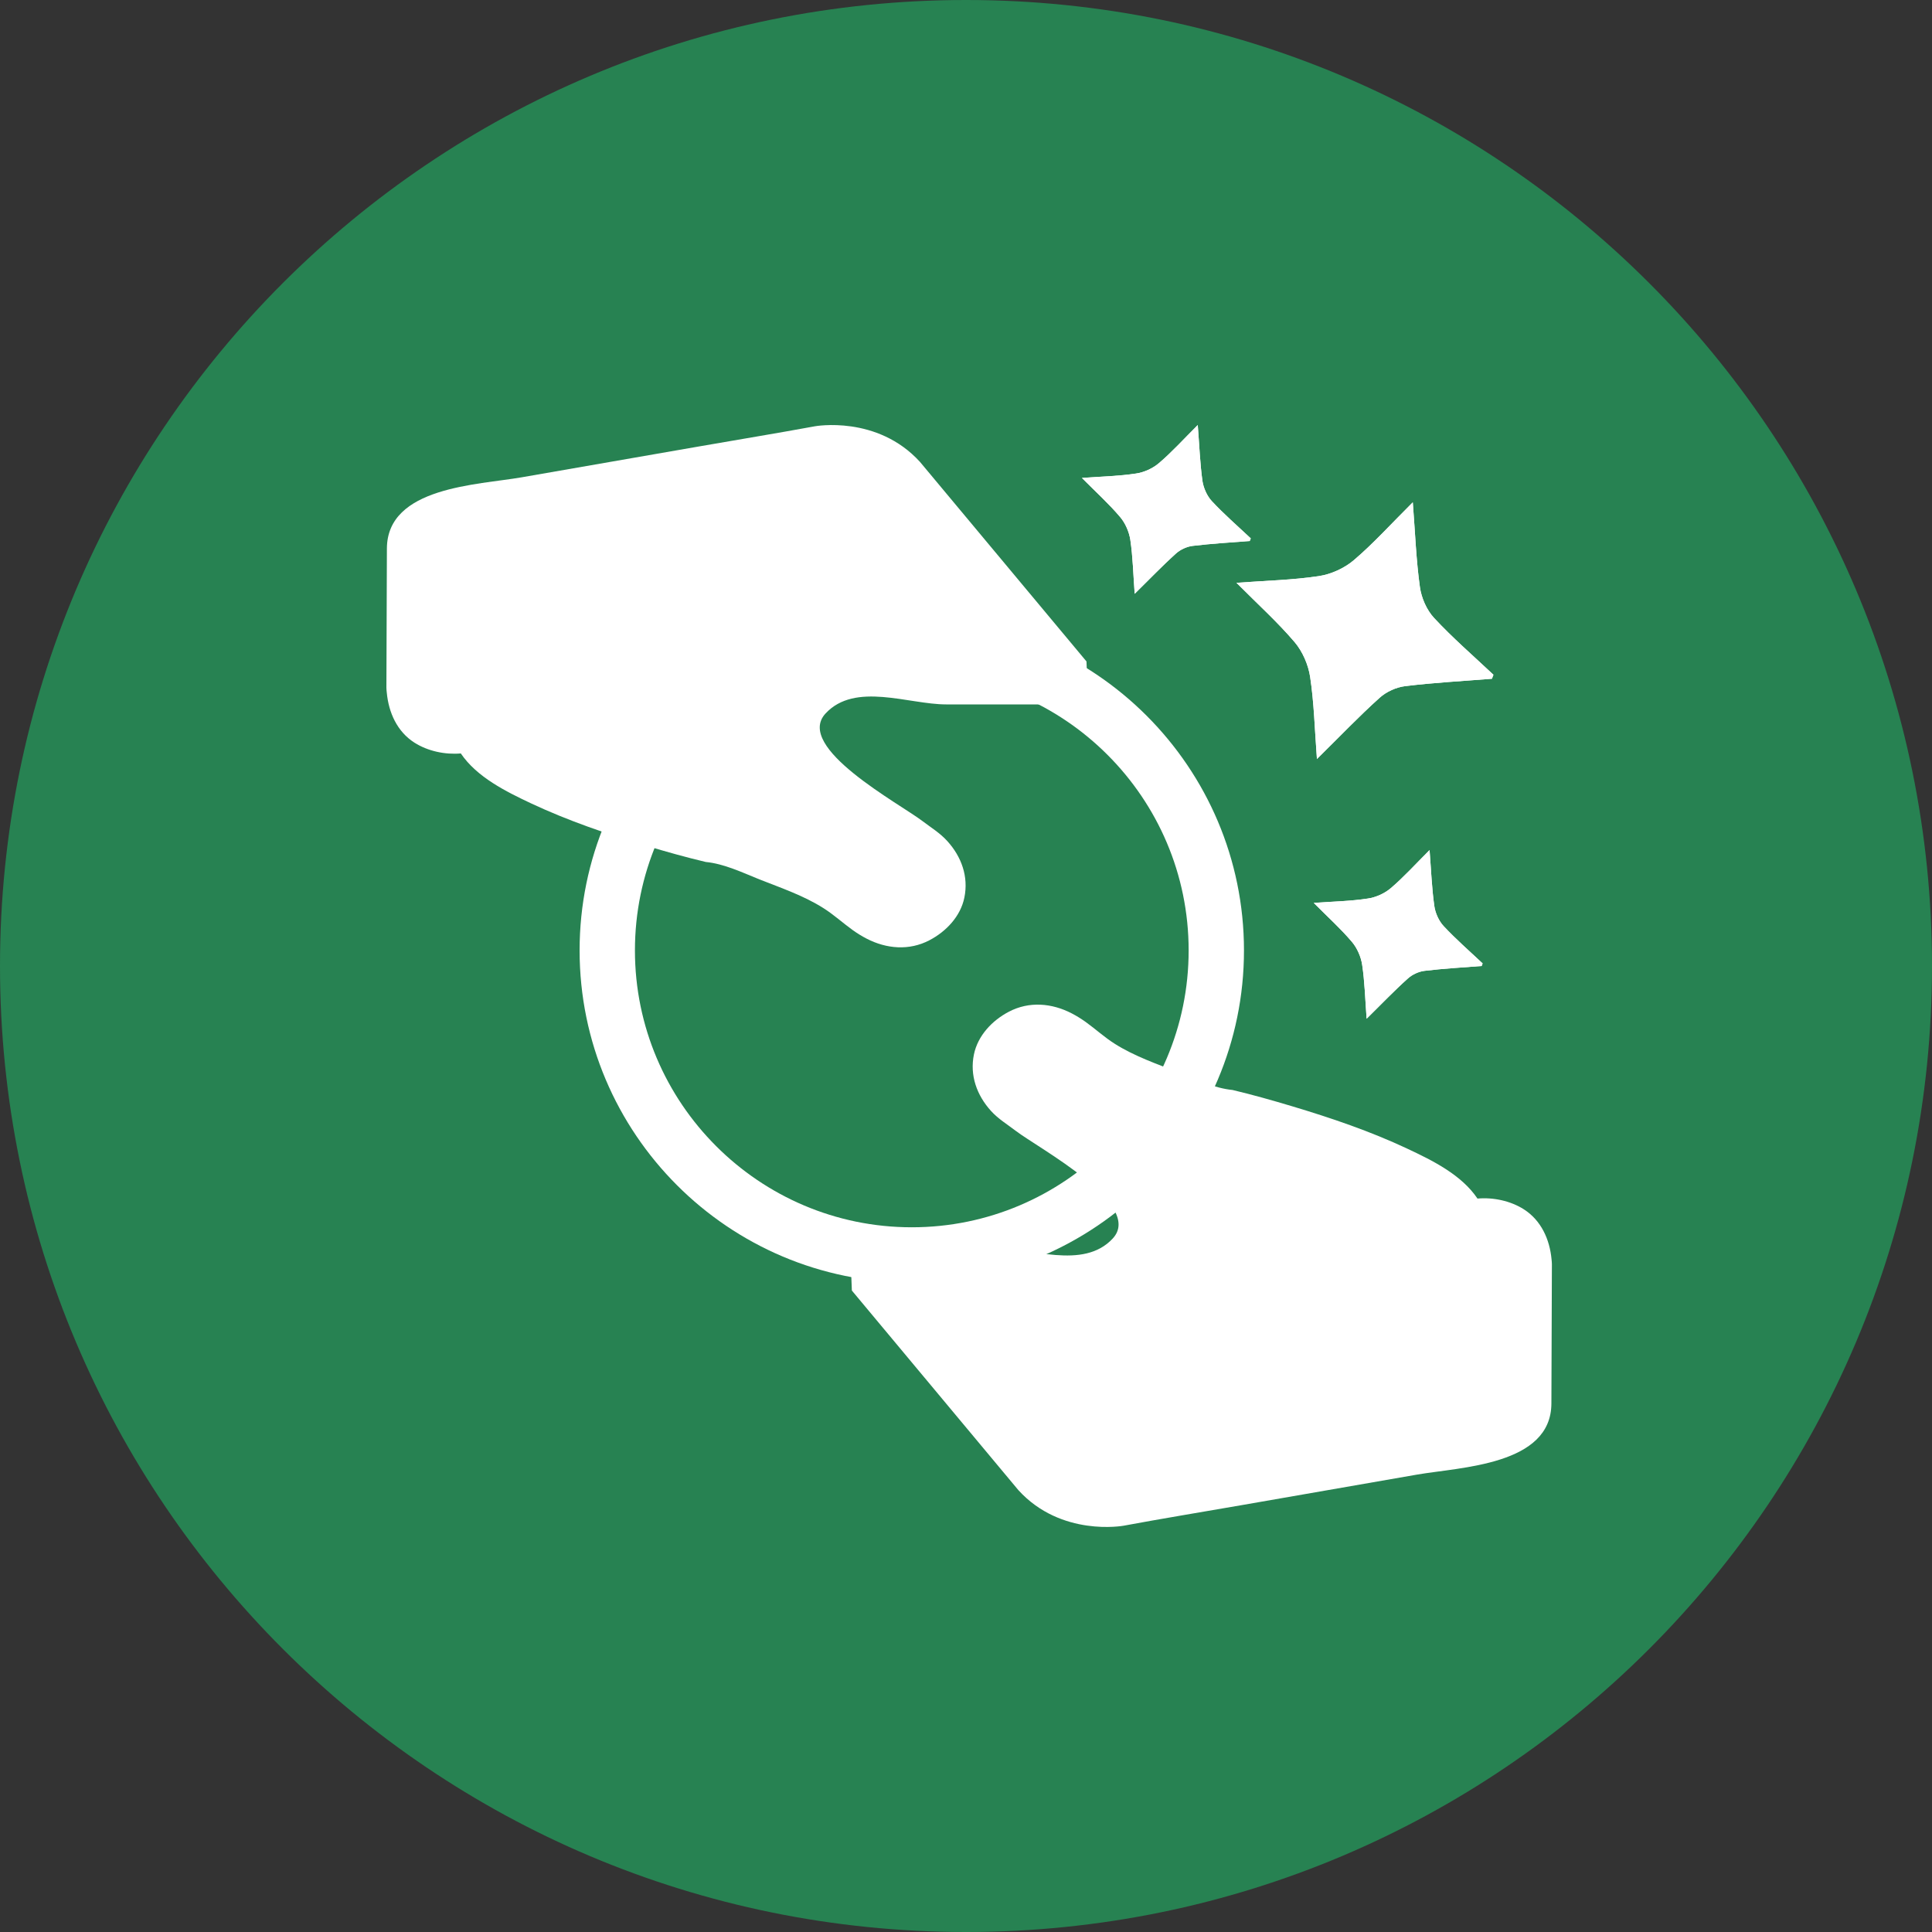
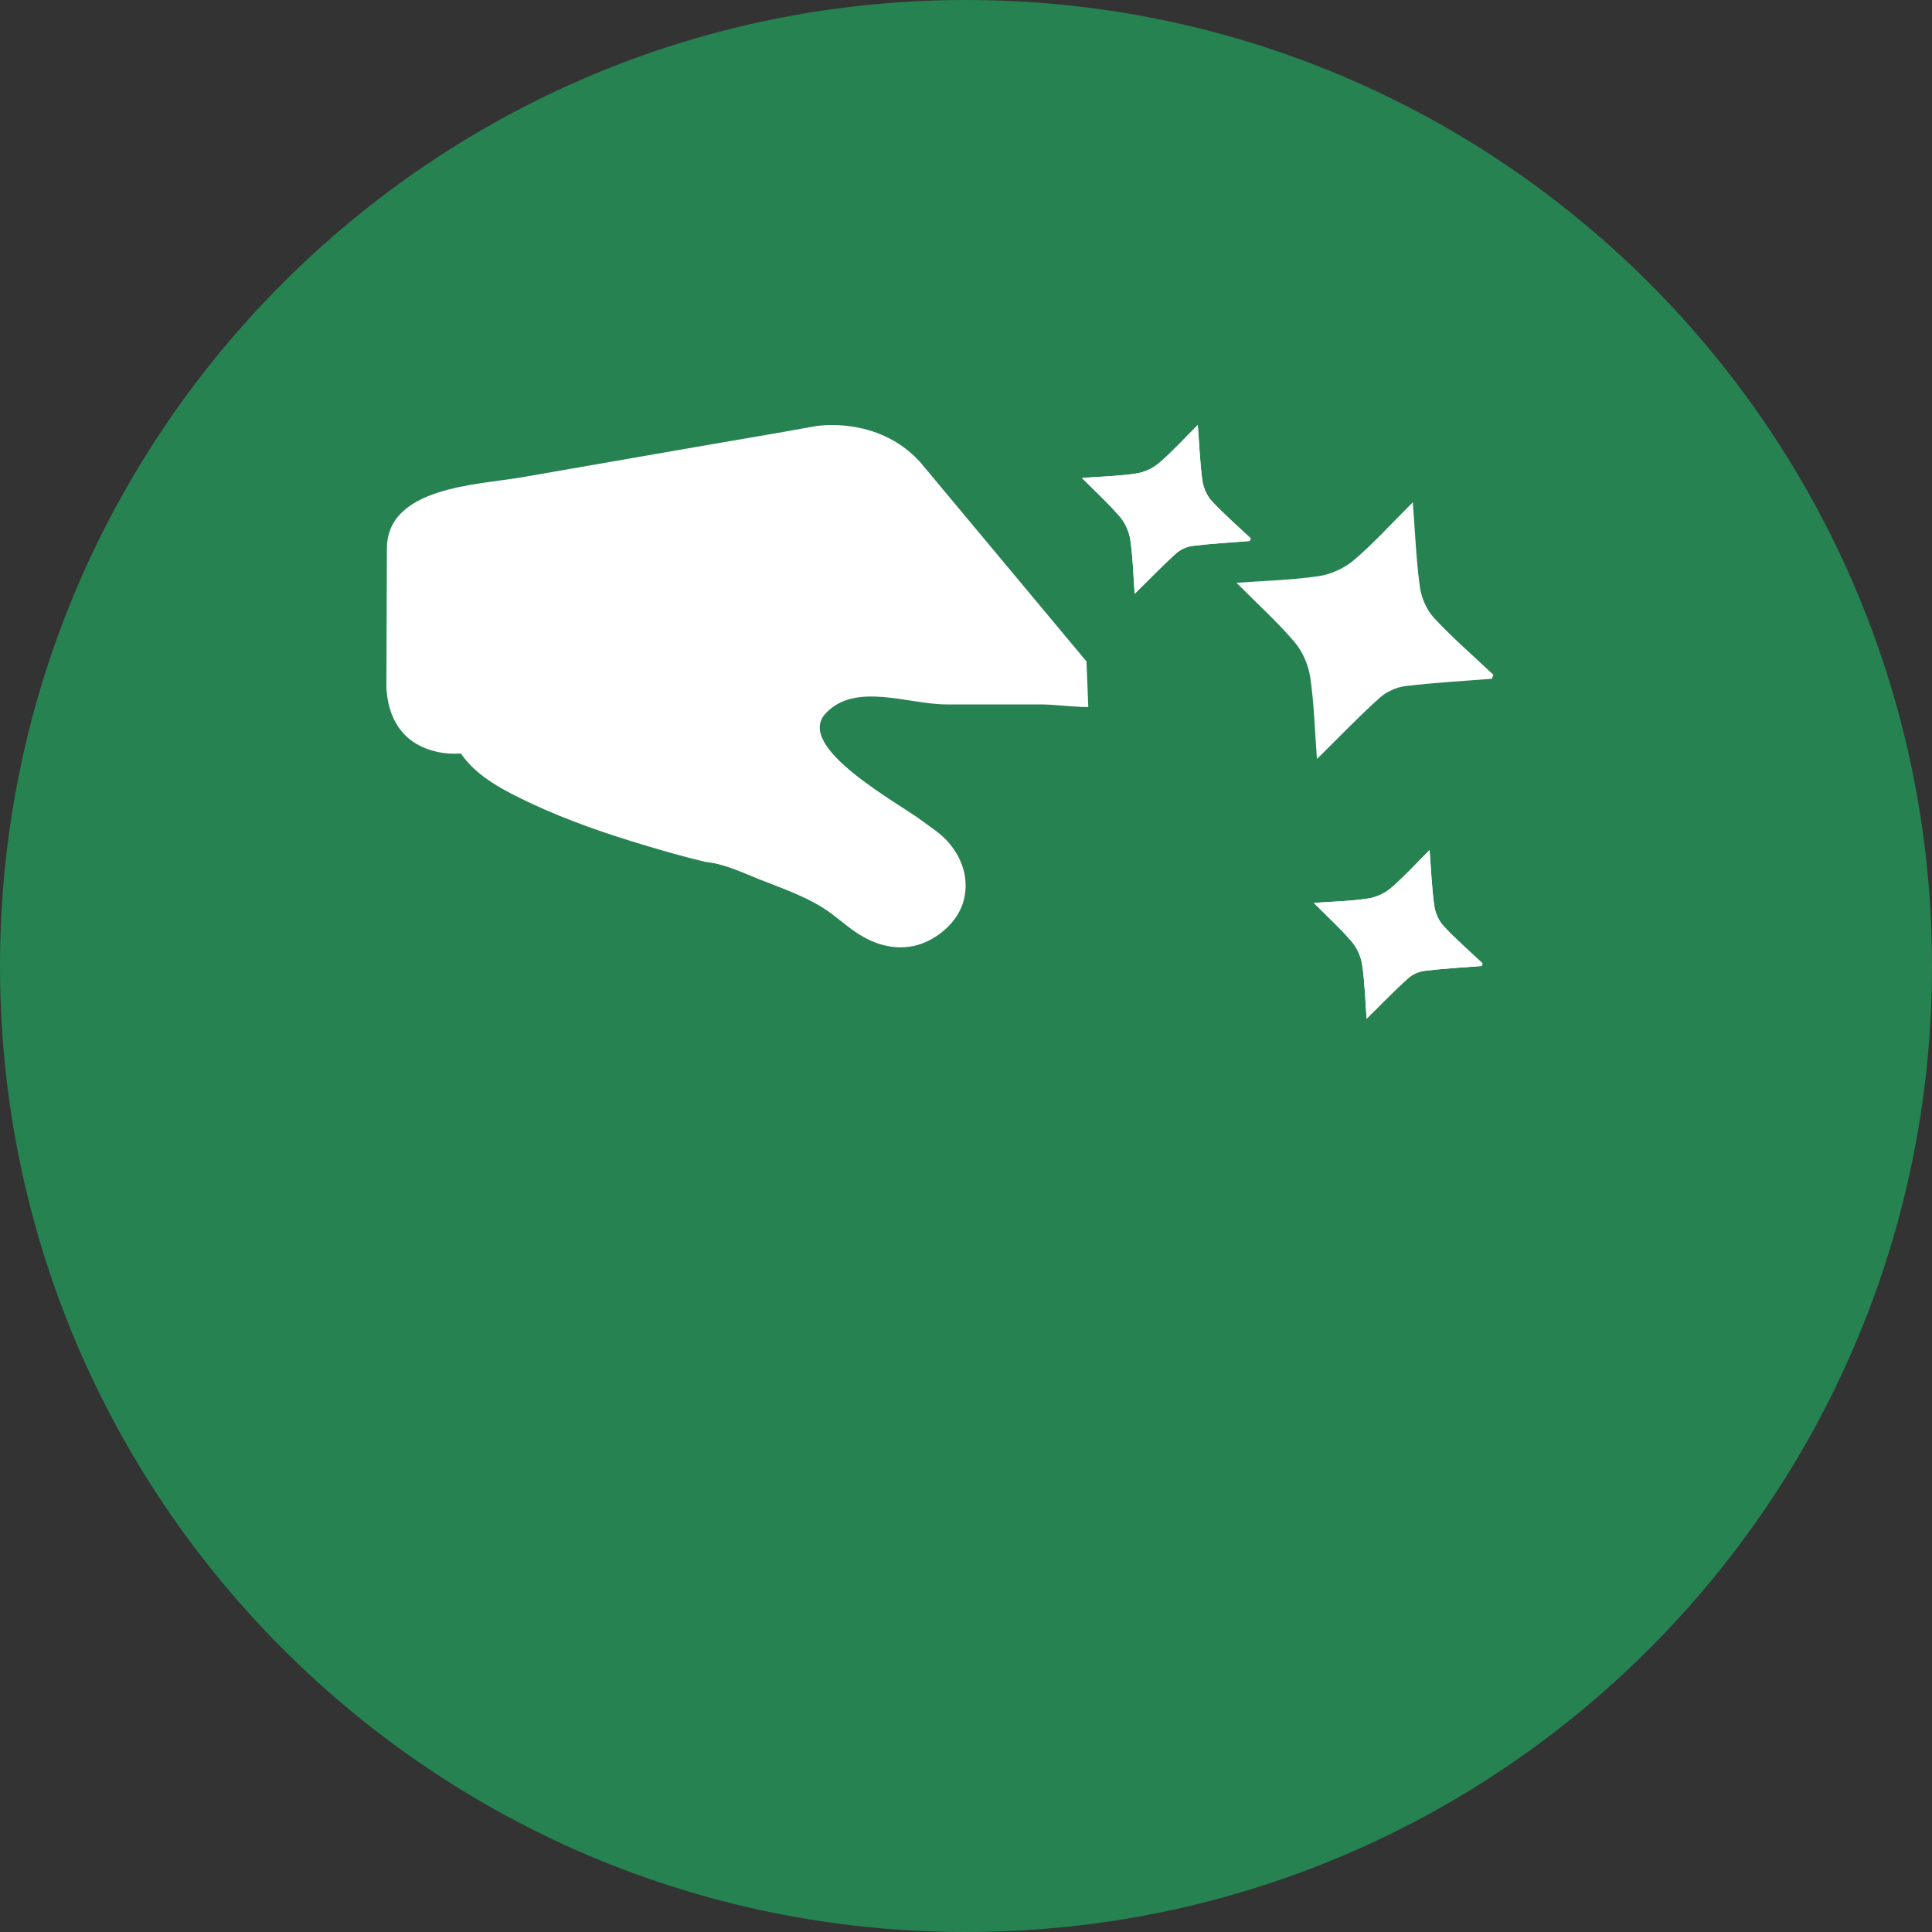
<svg xmlns="http://www.w3.org/2000/svg" width="50px" height="50px" viewBox="0 0 50 50" version="1.1">
  <rect x="0" y="0" width="50" height="50" fill="#333333" stroke="none" />
  <title>compra-venta-dolares</title>
  <desc>Created with Sketch.</desc>
  <g id="Iconos-verde-fuerte" stroke="none" stroke-width="1" fill="none" fill-rule="evenodd">
    <g id="Caracteristicas" transform="translate(-1539, -215)">
      <g id="compra-venta-dolares" transform="translate(1539, 215)">
        <path d="M25,50 C11.193,50 0,38.807 0,25 C0,11.193 11.193,0 25,0 C38.807,0 50,11.193 50,25 C50,38.807 38.807,50 25,50 Z" id="Fill" fill="#278252" />
        <path d="M23.877,21.252 C24.101,21.422 24.325,21.556 24.517,21.768 C24.883,22.172 25.069,22.686 24.958,23.228 C24.859,23.716 24.486,24.108 24.053,24.334 C23.53,24.608 22.941,24.558 22.426,24.291 C22.302,24.227 22.182,24.152 22.07,24.072 C21.811,23.886 21.579,23.672 21.31,23.502 C20.802,23.18 20.216,22.98 19.658,22.76 C19.222,22.585 18.739,22.353 18.266,22.308 C17.747,22.185 17.232,22.04 16.72,21.886 C15.71,21.584 14.704,21.241 13.746,20.792 C13.096,20.486 12.341,20.113 11.926,19.499 C11.52,19.534 11.074,19.441 10.726,19.22 C10.278,18.934 10.059,18.443 10.01,17.926 C10.006,17.884 10,17.841 10,17.8 C10,17.8 10.013,14.208 10.013,14.196 C10.019,12.595 12.362,12.552 13.499,12.353 C15.022,12.088 16.544,11.822 18.067,11.558 C19.074,11.382 20.083,11.217 21.09,11.032 C21.09,11.032 22.701,10.736 23.81,11.955 L28.118,17.118 L28.165,18.299 C27.765,18.299 27.31,18.23 26.91,18.23 L24.486,18.23 C23.514,18.23 22.13,17.64 21.365,18.465 C20.552,19.344 23.285,20.798 23.877,21.252" id="Fill" fill="#FFFFFF" />
-         <path d="M26.286,29.265 C26.064,29.095 25.838,28.961 25.646,28.75 C25.28,28.345 25.094,27.831 25.205,27.289 C25.306,26.801 25.677,26.409 26.11,26.183 C26.634,25.908 27.222,25.959 27.738,26.227 C27.862,26.291 27.981,26.366 28.094,26.446 C28.352,26.631 28.584,26.846 28.853,27.015 C29.362,27.337 29.947,27.537 30.506,27.758 C30.941,27.932 31.424,28.163 31.899,28.209 C32.418,28.332 32.931,28.478 33.443,28.631 C34.453,28.934 35.461,29.276 36.418,29.726 C37.069,30.031 37.824,30.403 38.237,31.019 C38.643,30.983 39.09,31.076 39.437,31.297 C39.885,31.583 40.106,32.075 40.154,32.591 C40.158,32.633 40.163,32.675 40.163,32.718 C40.163,32.718 40.15,36.31 40.15,36.321 C40.146,37.923 37.802,37.966 36.664,38.164 C35.142,38.43 33.619,38.695 32.098,38.959 C31.09,39.134 30.08,39.3 29.075,39.486 C29.074,39.486 27.462,39.782 26.354,38.563 L22.046,33.399 L22,32.219 C22.4,32.219 22.854,32.287 23.253,32.287 L25.678,32.287 C26.65,32.287 28.034,32.878 28.798,32.052 C29.613,31.172 26.878,29.719 26.286,29.265" id="Fill" fill="#FFFFFF" />
-         <path d="M23.597,17.434 C19.646,17.434 16.432,20.646 16.432,24.597 C16.432,28.547 19.646,31.762 23.597,31.762 C27.547,31.762 30.762,28.547 30.762,24.597 C30.762,20.646 27.547,17.434 23.597,17.434 M23.597,33.194 C18.856,33.194 15,29.338 15,24.597 C15,19.858 18.856,16 23.597,16 C28.338,16 32.194,19.858 32.194,24.597 C32.194,29.338 28.338,33.194 23.597,33.194" id="Fill" fill="#FFFFFF" />
        <path d="M38.611,17.566 C37.862,17.626 37.112,17.666 36.368,17.757 C36.134,17.786 35.877,17.902 35.704,18.061 C35.174,18.536 34.68,19.054 34.082,19.643 C34.024,18.87 34.008,18.189 33.907,17.52 C33.859,17.203 33.71,16.861 33.504,16.618 C33.067,16.104 32.563,15.648 32,15.083 C32.776,15.026 33.459,15.011 34.13,14.91 C34.448,14.862 34.789,14.707 35.035,14.499 C35.547,14.064 36,13.56 36.563,13 C36.626,13.8 36.65,14.501 36.747,15.194 C36.786,15.474 36.922,15.787 37.114,15.994 C37.595,16.512 38.134,16.978 38.65,17.464 L38.611,17.566 Z" id="Fill" fill="#FFFFFF" />
-         <path d="M35.035,14.499 C34.79,14.707 34.448,14.862 34.13,14.91 L34.13,14.91 C33.459,15.011 32.774,15.026 32,15.083 L32,15.083 C32.562,15.648 33.067,16.104 33.504,16.616 L33.504,16.616 C33.71,16.859 33.859,17.202 33.906,17.52 L33.906,17.52 C34.008,18.189 34.024,18.872 34.082,19.643 L34.082,19.643 C34.68,19.054 35.173,18.536 35.702,18.059 L35.702,18.059 C35.877,17.902 36.134,17.784 36.366,17.757 L36.366,17.757 C37.112,17.666 37.862,17.626 38.611,17.566 L38.611,17.566 L38.65,17.462 C38.134,16.976 37.595,16.51 37.114,15.992 L37.114,15.992 C36.923,15.787 36.786,15.474 36.747,15.194 L36.747,15.194 C36.65,14.501 36.624,13.798 36.563,13 L36.563,13 C36,13.558 35.547,14.062 35.035,14.499 L35.035,14.499 Z" id="Fill" fill="#FFFFFF" />
        <path d="M38.344,25 C37.851,25.038 37.358,25.066 36.869,25.125 C36.715,25.144 36.547,25.221 36.434,25.325 C36.085,25.637 35.762,25.978 35.368,26.365 C35.33,25.858 35.318,25.41 35.253,24.97 C35.222,24.762 35.123,24.536 34.987,24.376 C34.702,24.038 34.371,23.739 34,23.368 C34.51,23.331 34.96,23.322 35.4,23.254 C35.608,23.224 35.834,23.122 35.994,22.986 C36.33,22.699 36.629,22.368 36.997,22 C37.038,22.525 37.054,22.987 37.118,23.442 C37.144,23.626 37.235,23.832 37.36,23.966 C37.677,24.307 38.03,24.613 38.37,24.933 L38.344,25 Z" id="Fill" fill="#FFFFFF" />
        <path d="M35.995,22.984 C35.834,23.122 35.608,23.224 35.4,23.254 L35.4,23.254 C34.96,23.322 34.51,23.33 34,23.366 L34,23.366 C34.371,23.741 34.701,24.038 34.989,24.376 L34.989,24.376 C35.123,24.534 35.222,24.762 35.253,24.968 L35.253,24.968 C35.32,25.41 35.331,25.858 35.368,26.363 L35.368,26.363 C35.762,25.976 36.085,25.637 36.434,25.325 L36.434,25.325 C36.547,25.221 36.717,25.142 36.869,25.125 L36.869,25.125 C37.358,25.066 37.853,25.038 38.346,25 L38.346,25 L38.37,24.933 C38.03,24.613 37.677,24.306 37.36,23.966 L37.36,23.966 C37.235,23.83 37.144,23.626 37.12,23.44 L37.12,23.44 C37.056,22.987 37.038,22.525 36.997,22 L36.997,22 C36.629,22.368 36.33,22.698 35.995,22.984 L35.995,22.984 Z" id="Fill" fill="#FFFFFF" />
        <path d="M32.344,14.002 C31.851,14.04 31.358,14.069 30.869,14.128 C30.715,14.146 30.547,14.224 30.434,14.326 C30.085,14.64 29.76,14.981 29.366,15.368 C29.328,14.861 29.318,14.413 29.253,13.973 C29.222,13.765 29.123,13.538 28.987,13.379 C28.702,13.042 28.371,12.741 28,12.37 C28.51,12.333 28.96,12.323 29.4,12.256 C29.61,12.226 29.834,12.123 29.994,11.986 C30.331,11.699 30.63,11.368 30.998,11 C31.04,11.525 31.056,11.987 31.118,12.442 C31.146,12.627 31.235,12.832 31.36,12.968 C31.677,13.309 32.03,13.614 32.37,13.934 L32.344,14.002 Z" id="Fill" fill="#FFFFFF" />
        <path d="M29.994,11.984 C29.834,12.122 29.608,12.224 29.4,12.254 L29.4,12.254 C28.958,12.322 28.51,12.331 28,12.368 L28,12.368 C28.37,12.741 28.701,13.04 28.987,13.378 L28.987,13.378 C29.123,13.536 29.221,13.763 29.253,13.971 L29.253,13.971 C29.318,14.411 29.328,14.859 29.365,15.366 L29.365,15.366 C29.76,14.979 30.083,14.64 30.432,14.326 L30.432,14.326 C30.546,14.222 30.715,14.144 30.869,14.126 L30.869,14.126 C31.358,14.067 31.851,14.04 32.342,14 L32.342,14 L32.37,13.933 C32.029,13.613 31.677,13.307 31.36,12.966 L31.36,12.966 C31.234,12.83 31.146,12.626 31.118,12.44 L31.118,12.44 C31.056,11.986 31.038,11.523 30.998,11 L30.998,11 C30.629,11.366 30.331,11.698 29.994,11.984 L29.994,11.984 Z" id="Fill" fill="#FFFFFF" />
      </g>
    </g>
  </g>
</svg>